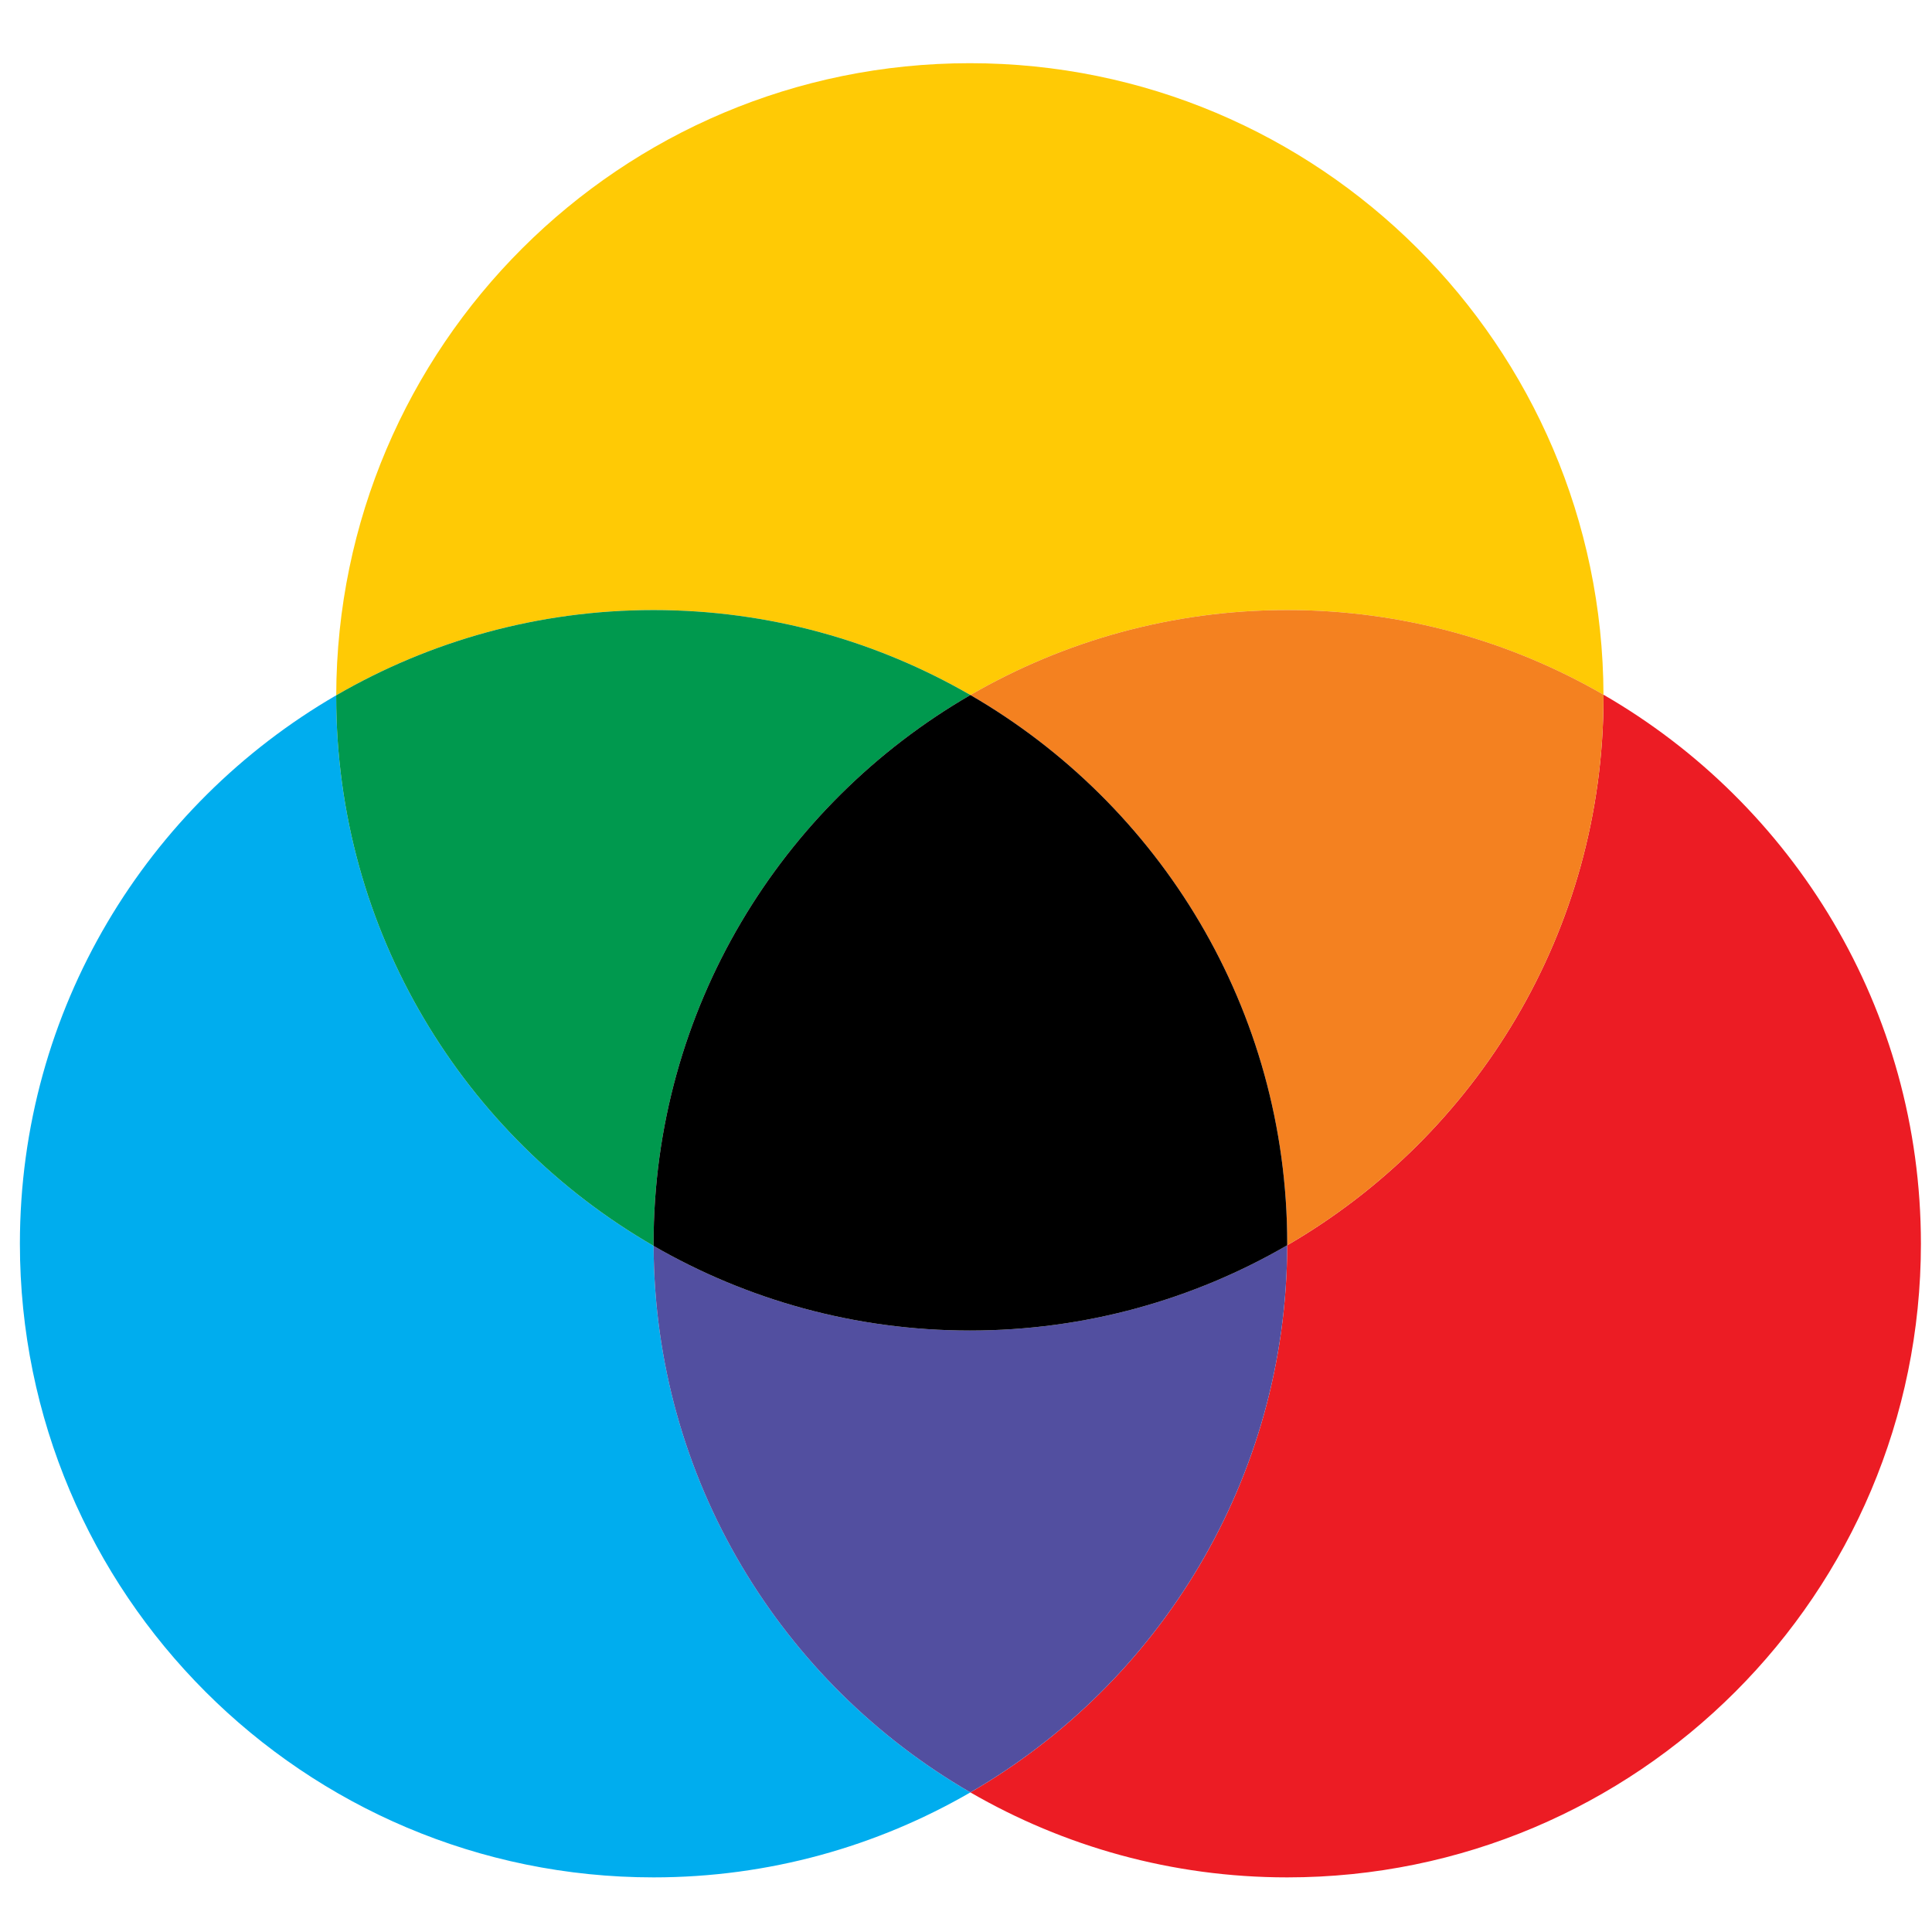
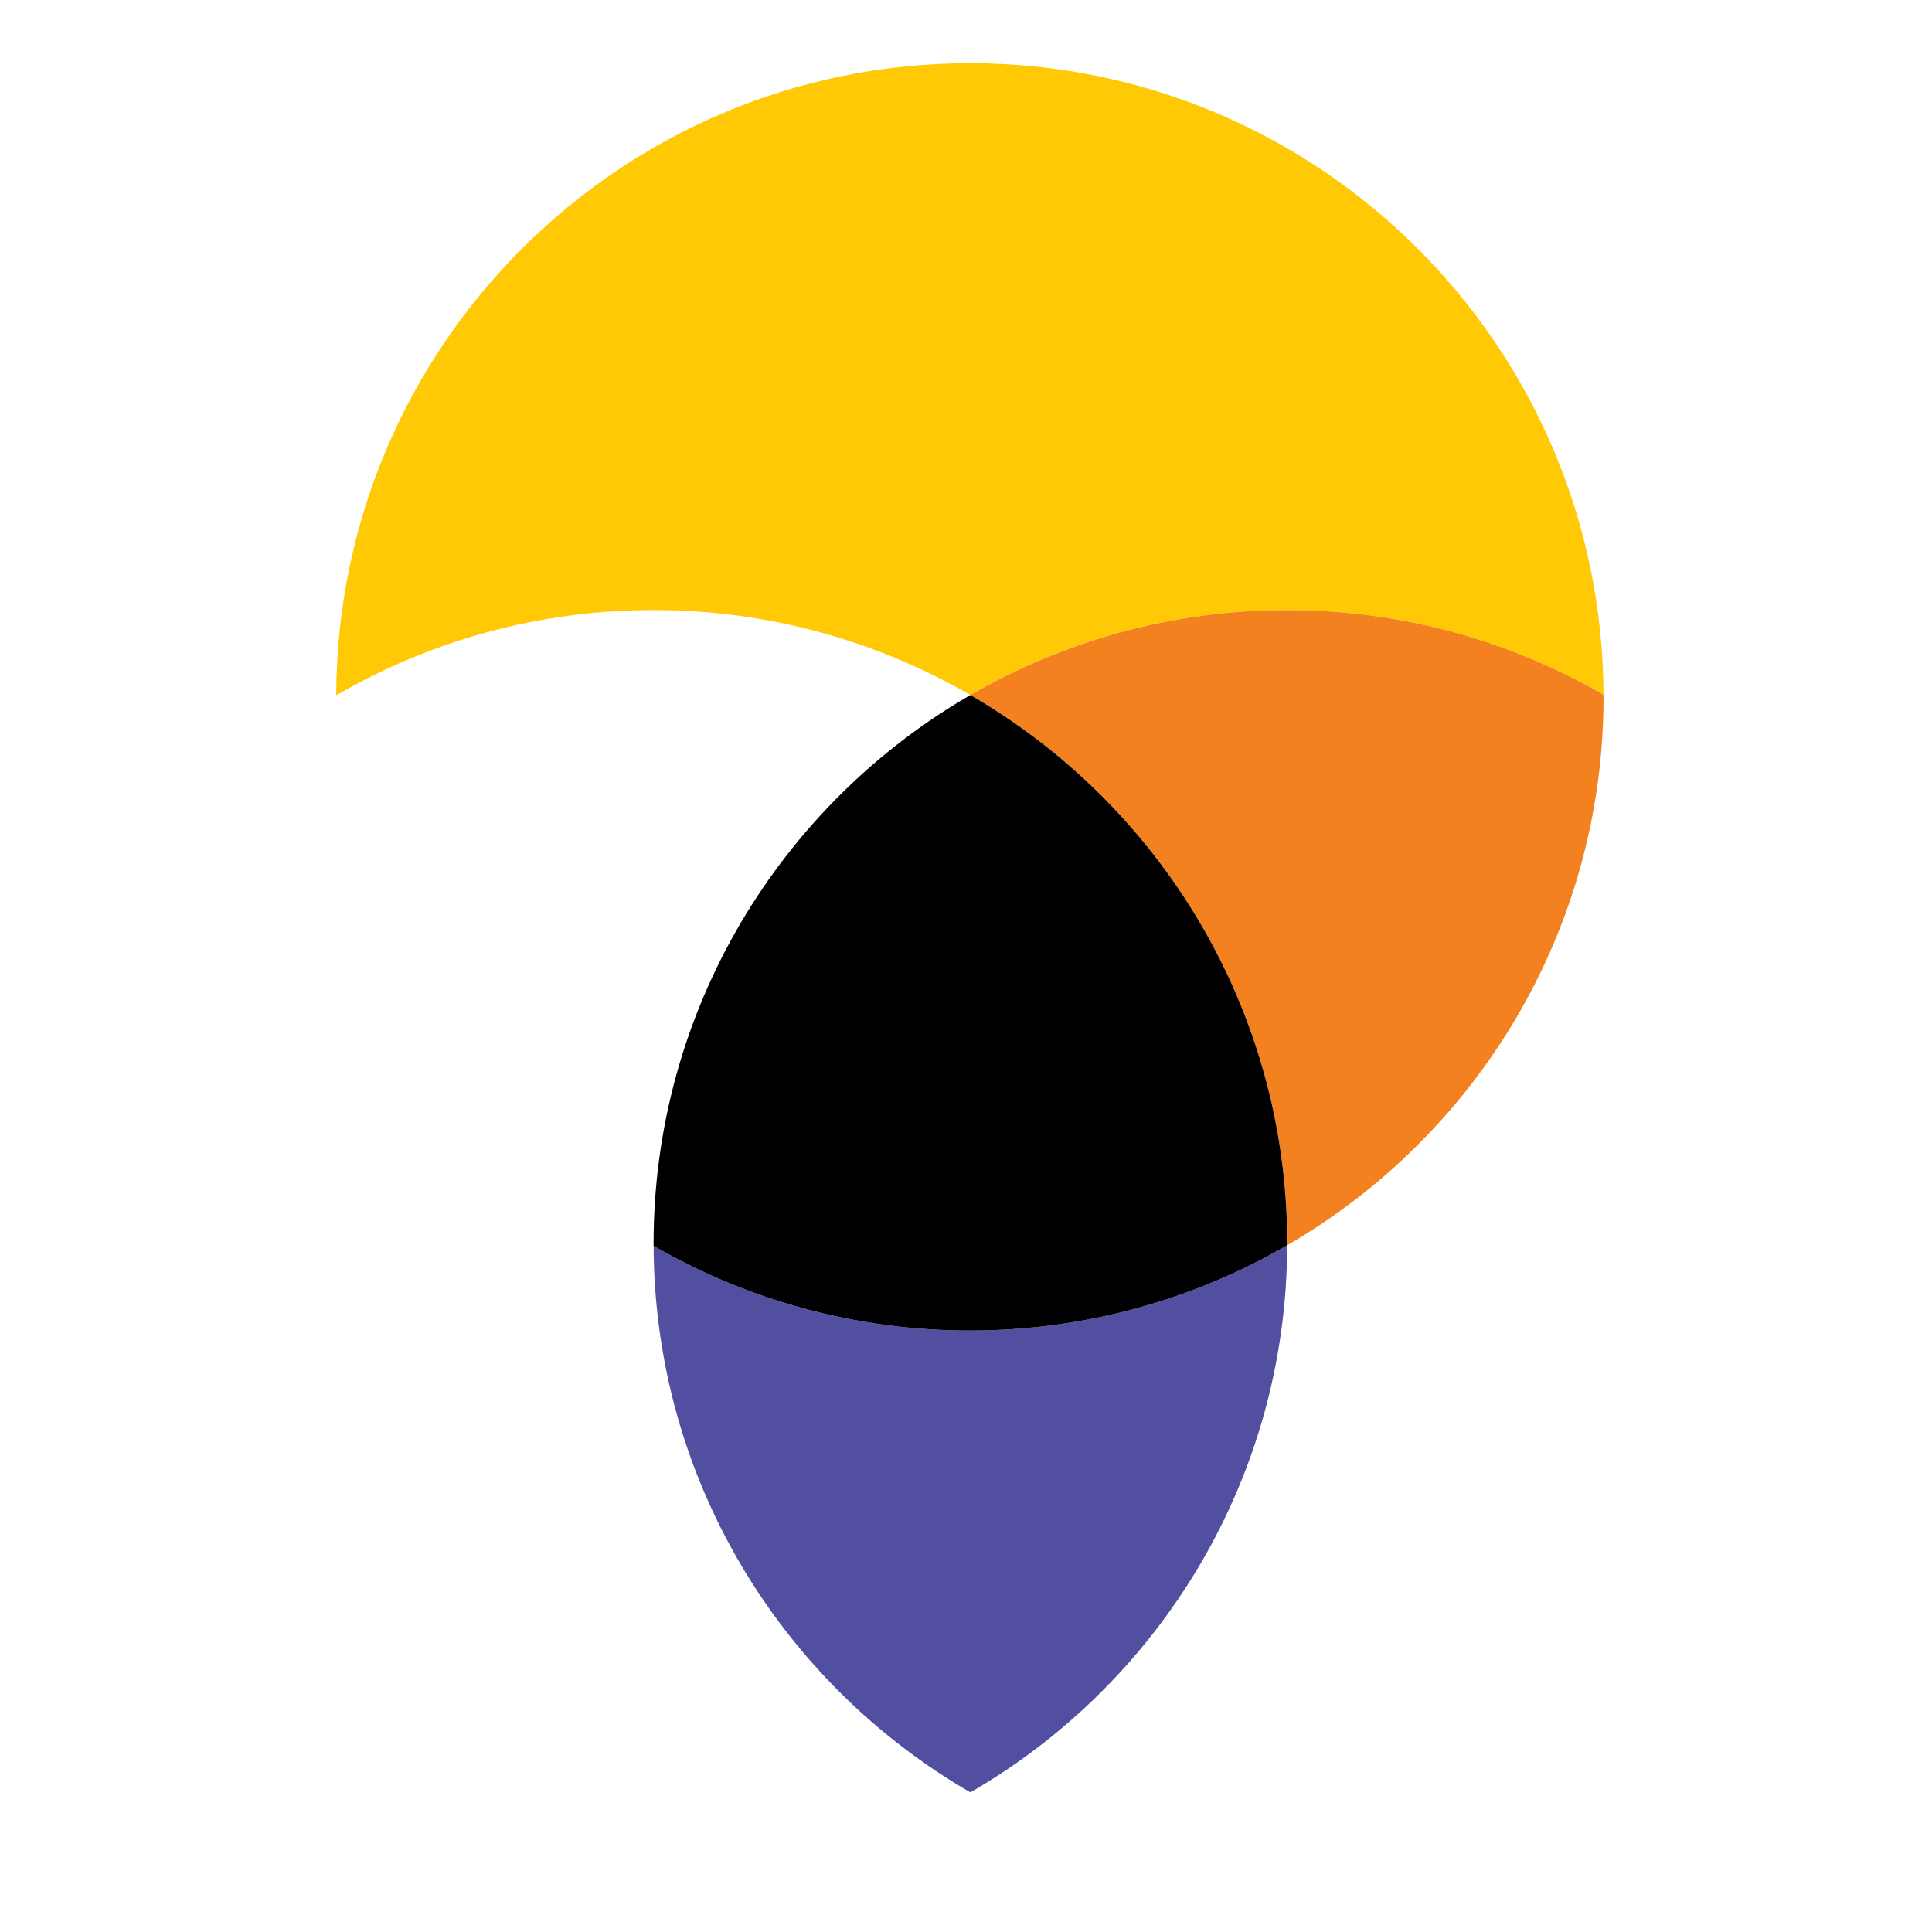
<svg xmlns="http://www.w3.org/2000/svg" version="1.1" id="Color" x="0px" y="0px" width="100px" height="100px" viewBox="0 0 100 100" enable-background="new 0 0 100 100" xml:space="preserve">
-   <path fill="#EC1C24" d="M82.996,35.958c0,0.038,0.002,0.075,0.002,0.113c0,12.128-6.588,22.71-16.373,28.385  c-0.028,12.104-6.618,22.66-16.398,28.318c4.826,2.793,10.423,4.399,16.4,4.399c18.114,0,32.799-14.685,32.799-32.8  C99.426,52.223,92.812,41.625,82.996,35.958z" />
-   <path fill="#00ADEE" d="M33.831,64.488C24.014,58.82,17.402,48.221,17.402,36.07c0-0.028,0.001-0.054,0.001-0.081  C7.618,41.666,1.03,52.248,1.03,64.373c0,18.115,14.685,32.8,32.799,32.8c5.975,0,11.573-1.606,16.398-4.399  C40.458,87.12,33.871,76.577,33.831,64.488z" />
  <path fill="#524FA0" d="M66.625,64.455c-4.831,2.801-10.439,4.413-16.425,4.413c-5.963,0-11.55-1.601-16.369-4.38  c0.04,12.089,6.626,22.632,16.396,28.285C60.007,87.115,66.597,76.559,66.625,64.455z" />
  <path fill="#FFCA05" d="M50.227,35.974c4.826-2.791,10.423-4.398,16.4-4.398c5.963,0,11.551,1.6,16.369,4.381  C82.934,17.895,68.275,3.271,50.2,3.271c-18.086,0-32.752,14.641-32.797,32.718c4.833-2.802,10.438-4.413,16.426-4.413  C39.804,31.576,45.401,33.183,50.227,35.974z" />
  <path fill="#F48120" d="M50.227,35.974c9.801,5.673,16.4,16.262,16.4,28.399c0,0.029-0.002,0.055-0.002,0.082  C76.41,58.78,82.998,48.199,82.998,36.07c0-0.038-0.002-0.075-0.002-0.113c-4.818-2.782-10.406-4.381-16.369-4.381  C60.65,31.576,55.053,33.183,50.227,35.974z" />
-   <path fill="#00994E" d="M33.831,64.488c0-0.039-0.002-0.076-0.002-0.115c0-12.137,6.599-22.726,16.398-28.399  c-4.826-2.791-10.423-4.398-16.398-4.398c-5.987,0-11.593,1.611-16.426,4.413c0,0.027-0.001,0.053-0.001,0.081  C17.402,48.221,24.014,58.82,33.831,64.488z" />
  <path d="M50.227,35.974c-9.8,5.673-16.398,16.262-16.398,28.399c0,0.039,0.002,0.076,0.002,0.115  c4.818,2.779,10.406,4.38,16.369,4.38c5.986,0,11.594-1.612,16.425-4.413c0-0.027,0.002-0.053,0.002-0.082  C66.627,52.236,60.028,41.647,50.227,35.974z" />
</svg>